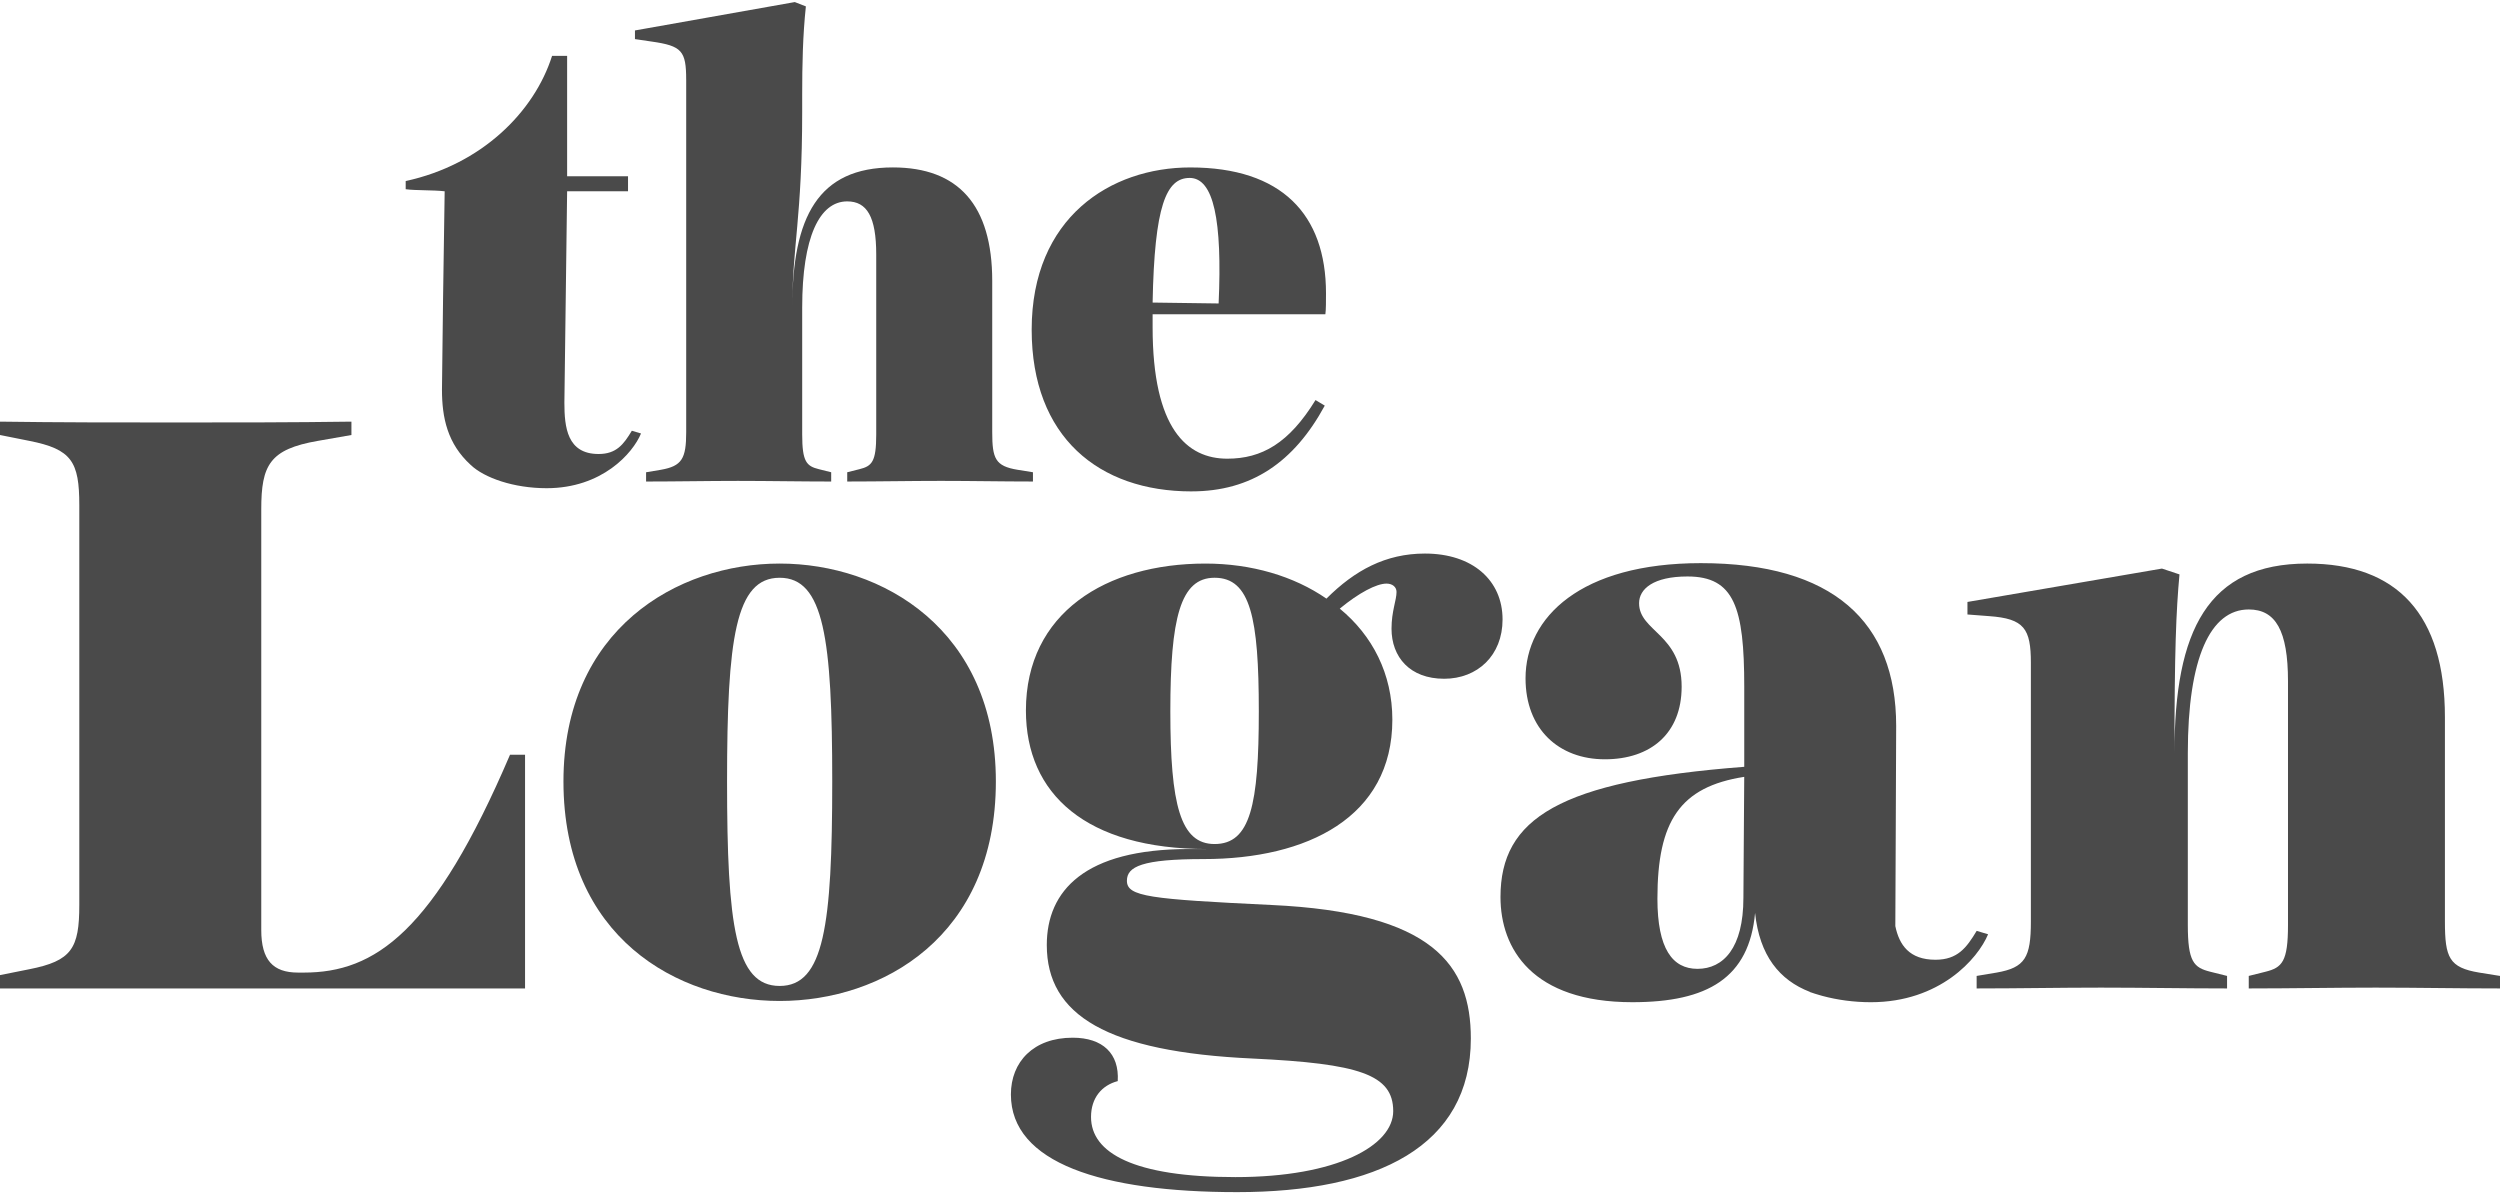
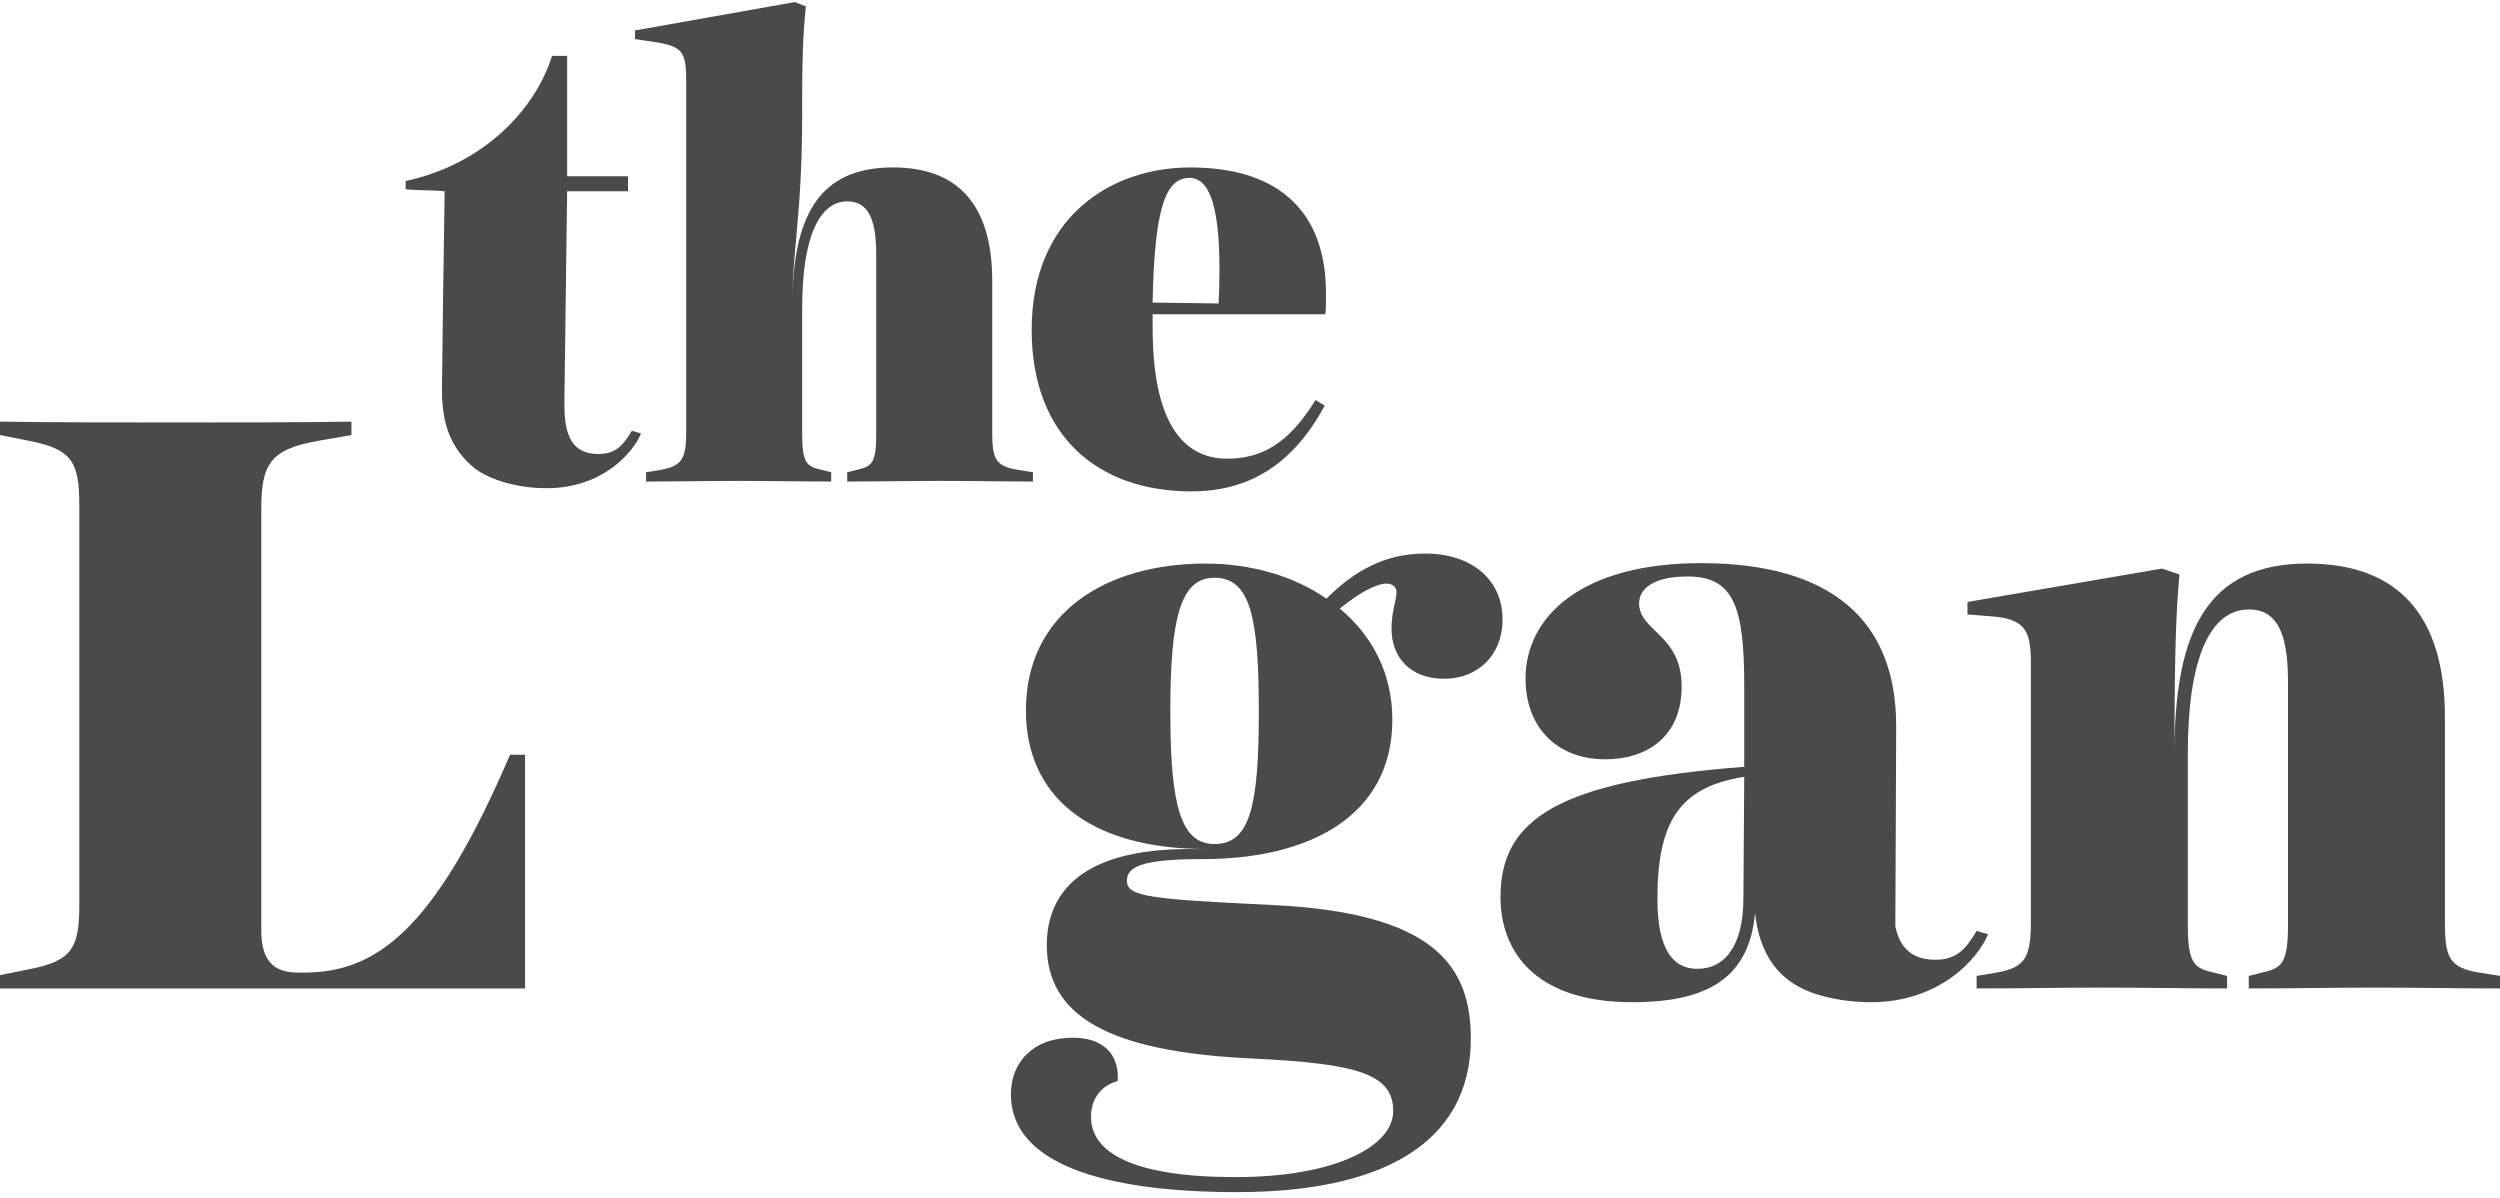
<svg xmlns="http://www.w3.org/2000/svg" height="115" viewBox="0 0 240 115" width="240">
  <g fill="#4a4a4a" fill-rule="evenodd" transform="">
    <path d="m167.446 74.577-.079 11.619c0 4.808-1.924 6.813-4.409 6.813-2.403 0-3.846-1.926-3.846-6.732 0-7.453 2.163-10.738 8.334-11.7zm1.041 13.062c.426 4.098 2.342 6.456 5.266 7.583-.001.005-.002.009-.003.014.075.027.155.051.232.077.08.029.163.055.244.082.162.052.328.101.496.148.088.024.172.052.261.074 1.394.372 2.966.596 4.621.596 6.604 0 10.272-4.158 11.252-6.523l-1.096-.326c-.978 1.631-1.838 2.772-3.959 2.772-2.502 0-3.476-1.417-3.85-3.23.003-2.745.081-15.847.081-19.219 0-10.017-6.091-15.625-18.752-15.625-11.54 0-16.829 5.208-16.829 11.058 0 4.888 3.206 7.773 7.614 7.773s7.372-2.486 7.372-6.972c0-5.05-4.086-5.29-4.086-8.014 0-1.362 1.362-2.565 4.647-2.565 4.488 0 5.449 2.966 5.449 10.579v7.693c-17.791 1.362-23.401 4.968-23.401 12.501 0 4.967 3.046 10.097 12.663 10.097 7.211 0 11.218-2.323 11.778-8.574z" />
    <path d="m61.538 41.614-.881-.264c-.788 1.314-1.483 2.234-3.192 2.234-3.019 0-3.282-2.563-3.284-4.927l.263-20.293h5.846v-1.444h-5.846v-11.559h-1.444c-1.707 5.384-6.763 10.442-14.054 12.019v.786c.985.134 2.628.066 3.742.198-.063 3.217-.259 17.733-.259 19.046 0 2.692.526 5.188 2.757 7.223 1.313 1.249 4.136 2.235 7.289 2.235 5.321 0 8.276-3.351 9.063-5.254" />
    <path d="m65.875 7.661v33.826c0 2.547-.414 3.258-2.428 3.612l-1.423.238v.89c2.962 0 5.866-.061 8.826-.061s5.984.061 8.944.061v-.89l-1.186-.297c-1.183-.294-1.597-.711-1.597-3.318v-12.201c0-6.751 1.658-10.188 4.323-10.188 1.895 0 2.784 1.479 2.784 5.094v17.294c0 2.608-.414 3.024-1.6 3.318l-1.184.297v.89c3.02 0 6.044-.061 9.003-.061 3.021 0 5.807.061 8.827.061v-.89l-1.483-.238c-2.129-.354-2.427-1.065-2.427-3.612v-14.514c0-7.285-3.257-10.899-9.537-10.899-7.166 0-9.656 4.737-9.656 13.447 0-5.862.949-8.649.949-18.775v-1.662c0-2.845.057-5.687.354-8.469l-1.064-.415-15.344 2.724v.831l1.599.236c2.904.415 3.318.89 3.318 3.672" />
    <path d="m114.206 17.081c2.309 0 3.139 4.056 2.782 12.052l-6.337-.087c.178-9.299 1.303-11.964 3.554-11.964zm.177 30.092c5.746 0 9.834-2.785 12.795-8.233l-.888-.534c-2.548 4.145-5.155 5.628-8.473 5.628-3.85 0-7.166-2.844-7.166-12.618v-1.244h16.585c.06-.412.06-1.303.06-2.014 0-7.582-4.263-12.083-13.032-12.083-7.642 0-15.223 4.798-15.223 15.578 0 10.307 6.457 15.522 15.342 15.522z" />
    <path d="m29.169 93.368h-.561c-2.404 0-3.527-1.204-3.527-4.087v-40.388c0-4.246.802-5.769 5.449-6.571l3.207-.561v-1.284c-5.609.081-11.219.081-16.828.081-5.611 0-11.3 0-16.909-.081v1.284l2.805.561c4.086.802 4.808 2.003 4.808 6.169v38.386c0 4.167-.722 5.369-4.808 6.171l-2.805.562v1.281h50.405v-22.437h-1.443c-7.292 17.067-12.982 20.914-19.793 20.914" />
-     <path d="m74.847 94.651c-4.246 0-5.049-5.77-5.049-19.633 0-13.705.803-19.553 5.049-19.553 4.247 0 5.048 5.848 5.048 19.553 0 13.863-.801 19.633-5.048 19.633zm0-40.549c-9.857 0-20.755 6.331-20.755 20.917 0 14.904 10.898 21.074 20.755 21.074 9.857 0 20.756-6.171 20.756-21.074 0-14.586-10.898-20.917-20.756-20.917z" />
    <path d="m116.599 81.027c-3.286 0-4.247-3.767-4.247-12.741 0-8.976.962-12.822 4.247-12.822 3.446 0 4.247 3.846 4.247 12.822 0 8.974-.801 12.741-4.247 12.741zm22.038-15.866c3.206 0 5.609-2.244 5.609-5.691 0-3.765-2.885-6.329-7.452-6.329-3.767 0-6.732 1.603-9.457 4.327-3.125-2.164-7.21-3.366-11.619-3.366-9.536 0-17.23 4.728-17.23 14.104 0 8.014 5.771 13.302 17.389 13.302h-1.762c-10.018 0-13.623 4.007-13.623 9.215 0 6.733 5.769 10.258 19.794 10.898 10.177.482 13.463 1.524 13.463 5.049 0 3.286-5.369 6.332-15.147 6.332-9.776 0-13.863-2.326-13.863-5.77 0-1.843 1.043-3.046 2.564-3.446.162-2.647-1.442-4.167-4.327-4.167-3.766 0-5.929 2.323-5.929 5.449 0 6.569 8.735 9.376 21.716 9.376 13.462 0 22.438-4.408 22.438-14.746 0-7.051-3.607-12.101-19.153-12.821-11.699-.561-13.864-.801-13.864-2.324 0-1.362 1.444-2.083 7.373-2.083 9.937 0 18.11-4.008 18.11-13.384 0-4.407-1.923-8.093-5.048-10.658 1.843-1.522 3.526-2.403 4.488-2.403.559 0 .961.32.961.801 0 .801-.481 1.842-.481 3.525 0 2.726 1.763 4.809 5.049 4.809z" />
    <path d="m234.712 88.479v-19.634c0-9.856-4.568-14.744-13.224-14.744-9.534 0-12.739 6.41-12.739 18.191 0-9.776.159-13.624.481-17.149l-1.683-.56-18.672 3.204v1.203l2.082.159c3.367.241 4.007 1.202 4.007 4.488v24.842c0 3.445-.56 4.409-3.284 4.889l-1.923.321v1.202c4.006 0 7.933-.079 11.94-.079 4.006 0 8.094.079 12.101.079v-1.202l-1.603-.4c-1.603-.4-2.164-.964-2.164-4.489v-16.507c0-9.136 2.164-13.784 5.85-13.784 2.565 0 3.767 2.003 3.767 6.892v23.399c0 3.525-.562 4.089-2.164 4.489l-1.603.4v1.202c4.007 0 8.174-.079 12.181-.079 4.088 0 7.853.079 11.939.079v-1.202l-2.001-.321c-2.885-.479-3.287-1.444-3.287-4.889" />
  </g>
</svg>